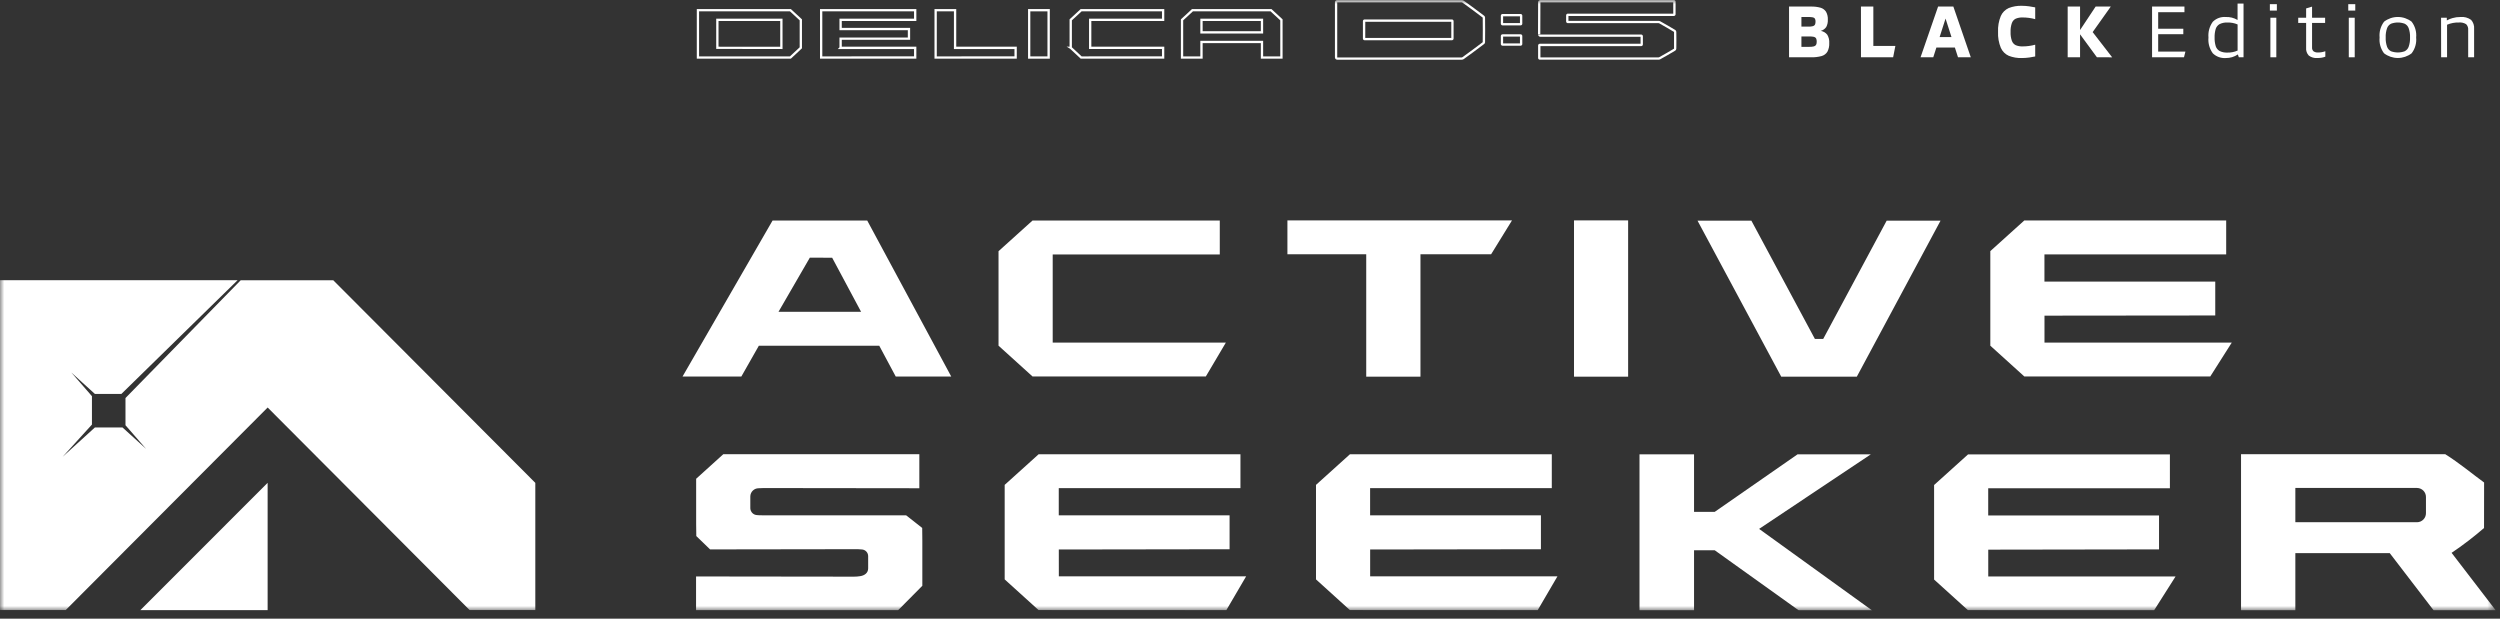
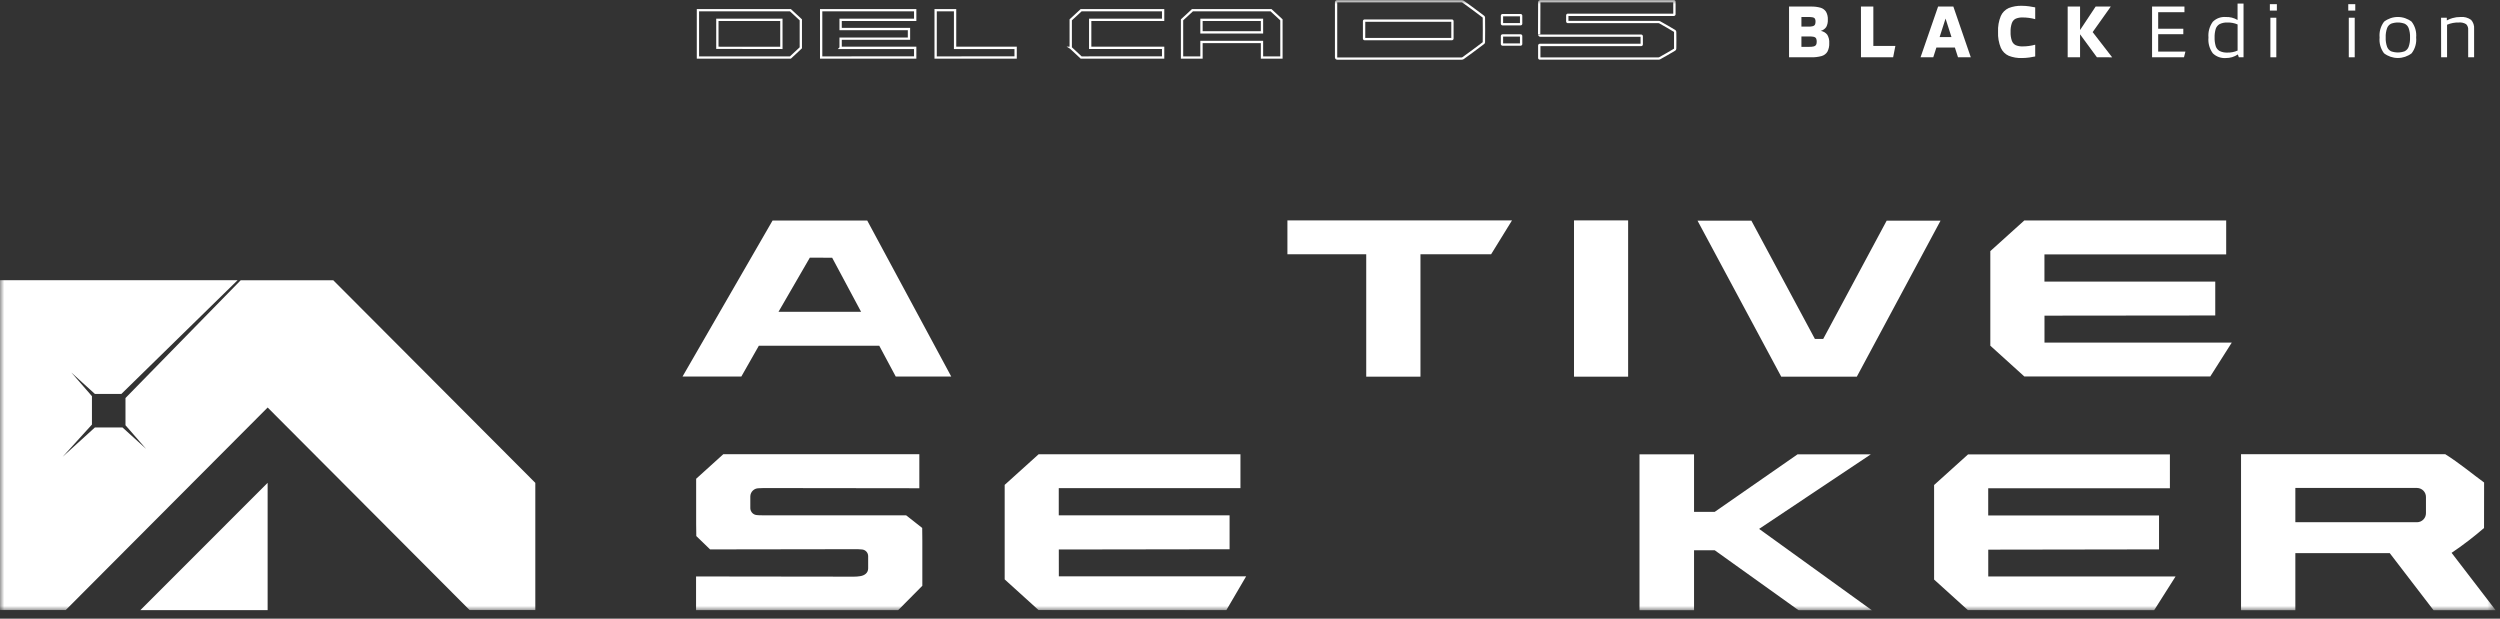
<svg xmlns="http://www.w3.org/2000/svg" width="295" height="73" viewBox="0 0 295 73" fill="none">
  <rect x="0" y="0" width="295" height="73" fill="#333333" stroke="none" />
  <g clip-path="url(#clip0_59_220)">
    <path d="M16.565 71.992H31.58V56.974L16.565 71.992Z" fill="white" />
    <mask id="mask0_59_220" style="mask-type:luminance" maskUnits="userSpaceOnUse" x="0" y="0" width="295" height="73">
      <path d="M294.508 0H0V72.034H294.508V0Z" fill="white" />
    </mask>
    <g mask="url(#mask0_59_220)">
      <path d="M39.315 33.061V33.068H28.407L14.807 46.968V50.178L17.242 52.972L14.46 50.444H11.194L7.394 53.899L10.849 50.099V46.748L8.414 43.954L11.196 46.482H14.325L28.035 33.067L0 33.061V71.995H7.73L7.736 72.006L31.584 48.086L55.432 72.006L55.438 71.995H63.167V56.978C60.939 54.75 39.316 33.062 39.316 33.062" fill="white" />
-       <path d="M142.286 44.426L144.652 40.426H124.219V30.026H143.934V26.026H121.834L117.826 29.641V40.791L121.834 44.419L142.286 44.426Z" fill="white" />
      <path d="M103.752 40.797L105.696 44.429H112.245L102.333 26.023H91.163L80.54 44.429H87.48L89.543 40.797H103.752ZM98.193 30.409L101.607 36.79H91.864L95.558 30.408L98.193 30.409Z" fill="white" />
      <path d="M260.811 44.426L263.349 40.426H241.249V37.247L261.4 37.226V33.226H241.244V30.016H262.69V26.016H238.866L234.858 29.631V40.791L238.866 44.419L260.811 44.426Z" fill="white" />
      <path d="M178.415 26.009H151.915V30.002H161.215V44.449H167.615V30.001H175.954L178.415 26.009Z" fill="white" />
      <path d="M192.119 26.006H185.733V44.447H192.119V26.006Z" fill="white" />
      <path d="M219.105 44.447L228.984 26.039H222.627L215.137 39.997H214.159L206.664 26.04H200.308L210.186 44.448L219.105 44.447Z" fill="white" />
-       <path d="M161.678 64.841L181.829 64.81V60.81H161.673V57.6H183.112V53.6H159.296L155.288 57.215V68.369L159.296 71.999L181.44 72.01L183.778 68.01H161.678V64.841Z" fill="white" />
      <path d="M124.939 64.841L145.09 64.81V60.81H124.934V57.6H146.373V53.6H122.56L118.552 57.215V68.369L122.56 71.999L144.701 72.01L147.043 68.01H124.943L124.939 64.841Z" fill="white" />
      <path d="M234.614 64.859L254.765 64.827V60.827H234.609V57.617H256.048V53.617H232.231L228.223 57.232V68.386L232.231 72.014L254.176 72.026L256.714 68.026H234.614V64.859Z" fill="white" />
      <path d="M293.116 62.305L293.124 56.936C291.905 56.052 290.124 54.582 288.536 53.593H264.442V72.034H270.851V65.268H281.989L287.179 72.034H294.508L289.288 65.234C290.622 64.335 291.901 63.357 293.117 62.304M286.263 60.541C286.266 60.681 286.24 60.819 286.189 60.949C286.138 61.079 286.062 61.198 285.965 61.298C285.868 61.399 285.752 61.479 285.624 61.535C285.496 61.591 285.359 61.62 285.219 61.623H270.851V57.58H285.222C285.361 57.583 285.499 57.612 285.626 57.668C285.754 57.724 285.869 57.804 285.966 57.904C286.063 58.004 286.139 58.122 286.19 58.252C286.241 58.381 286.266 58.52 286.263 58.659V60.541Z" fill="white" />
      <path d="M212.11 53.611L202.34 60.398H199.897V53.611H193.461V72.034H199.897V64.934H202.342L212.267 72.034H220.914L207.575 62.41L220.759 53.61L212.11 53.611Z" fill="white" />
      <path d="M106.924 60.808C106.924 60.808 93.171 60.808 89.998 60.808C89.63 60.808 89.388 60.789 89.343 60.783C89.132 60.777 88.932 60.69 88.782 60.542C88.633 60.393 88.545 60.194 88.537 59.983C88.537 59.551 88.537 59.023 88.537 58.571C88.543 58.315 88.648 58.072 88.831 57.893C89.014 57.714 89.26 57.613 89.516 57.613C89.717 57.594 89.92 57.587 90.122 57.59L108.481 57.613V53.594H85.352L82.146 56.494V61.821C82.146 62.521 82.154 62.921 82.164 63.255C82.964 64.037 83.789 64.83 83.789 64.83C83.789 64.83 97.689 64.802 100.952 64.804C101.189 64.802 101.426 64.812 101.662 64.834C101.871 64.837 102.07 64.921 102.216 65.07C102.362 65.219 102.444 65.419 102.443 65.628V67.067C102.443 67.609 102.017 67.913 101.488 67.989C101.243 68.029 100.995 68.048 100.747 68.046C97.224 68.04 82.135 68.022 82.135 68.022V72.022H105.96L108.835 69.122V63.821C108.835 62.877 108.82 62.297 108.82 62.297L106.924 60.808Z" fill="white" />
      <path d="M215.619 4.097C215.795 4.396 215.876 4.741 215.852 5.087C215.871 5.44 215.795 5.791 215.632 6.104C215.477 6.354 215.233 6.536 214.95 6.614C214.547 6.723 214.13 6.772 213.713 6.759H211.107V0.774H213.695C214.075 0.763 214.455 0.809 214.822 0.91C215.087 0.985 215.316 1.152 215.469 1.381C215.628 1.665 215.702 1.989 215.684 2.314C215.702 2.618 215.637 2.921 215.495 3.19C215.34 3.413 215.111 3.574 214.848 3.643C215.152 3.693 215.427 3.854 215.618 4.096M212.568 2.005V3.142H213.404C213.582 3.149 213.76 3.13 213.932 3.085C213.982 3.072 214.029 3.049 214.07 3.017C214.111 2.986 214.145 2.946 214.17 2.9C214.217 2.787 214.238 2.665 214.232 2.543C214.239 2.428 214.216 2.312 214.166 2.208C214.139 2.167 214.103 2.131 214.061 2.104C214.02 2.077 213.973 2.058 213.924 2.05C213.75 2.015 213.573 2.001 213.396 2.006L212.568 2.005ZM214.038 5.473C214.145 5.449 214.238 5.384 214.297 5.292C214.354 5.176 214.38 5.047 214.372 4.918C214.379 4.785 214.355 4.653 214.302 4.531C214.275 4.485 214.239 4.445 214.196 4.414C214.153 4.382 214.103 4.361 214.051 4.35C213.876 4.313 213.697 4.296 213.518 4.302H212.568V5.527H213.509C213.687 5.532 213.864 5.515 214.037 5.474" fill="white" />
      <path d="M219.593 0.774H221.054V5.421H223.654L223.39 6.759H219.596L219.593 0.774Z" fill="white" />
      <path d="M230.675 5.607H228.495L228.125 6.76H226.625L228.695 0.774H230.495L232.555 6.76H231.045L230.675 5.607ZM230.275 4.375L229.575 2.192L228.875 4.375H230.275Z" fill="white" />
      <path d="M237.031 6.583C236.615 6.396 236.283 6.062 236.098 5.645C235.853 5.05 235.741 4.409 235.77 3.766C235.74 3.123 235.851 2.482 236.096 1.887C236.281 1.47 236.613 1.136 237.029 0.949C237.522 0.757 238.049 0.667 238.578 0.685C238.868 0.686 239.158 0.706 239.445 0.747C239.741 0.788 239.977 0.829 240.154 0.87V2.261C239.672 2.128 239.175 2.06 238.675 2.061C238.397 2.049 238.119 2.098 237.861 2.202C237.648 2.306 237.484 2.489 237.403 2.712C237.286 3.051 237.233 3.409 237.249 3.768C237.233 4.127 237.286 4.486 237.403 4.825C237.484 5.048 237.648 5.23 237.861 5.335C238.119 5.439 238.397 5.487 238.675 5.475C239.175 5.476 239.672 5.408 240.154 5.275V6.663C239.978 6.704 239.743 6.745 239.454 6.786C239.165 6.827 238.874 6.847 238.582 6.848C238.053 6.866 237.526 6.776 237.033 6.584" fill="white" />
      <path d="M247.436 6.759L245.447 4.048V6.759H243.986V0.774H245.447V3.546L247.286 0.773H249.073L246.934 3.787L249.234 6.762L247.436 6.759Z" fill="white" />
      <path d="M257.879 6.087L257.712 6.756H253.944V0.774H257.765V1.443H254.665V3.387H257.631V4.038H254.665V6.087H257.879Z" fill="white" />
      <path d="M264.737 0.421V6.759H264.182L264.067 6.425C263.647 6.71 263.149 6.858 262.641 6.848C262.362 6.869 262.081 6.83 261.818 6.734C261.555 6.638 261.315 6.488 261.114 6.293C260.719 5.756 260.535 5.091 260.599 4.427C260.54 3.769 260.719 3.111 261.105 2.574C261.305 2.374 261.545 2.219 261.811 2.121C262.076 2.023 262.359 1.984 262.641 2.006C263.129 1.986 263.612 2.108 264.032 2.358V0.421H264.737ZM264.037 2.886C263.659 2.722 263.249 2.644 262.837 2.657C262.52 2.641 262.203 2.704 261.917 2.842C261.697 2.966 261.532 3.169 261.455 3.41C261.357 3.74 261.312 4.083 261.323 4.427C261.312 4.772 261.357 5.117 261.455 5.448C261.531 5.69 261.696 5.895 261.917 6.02C262.203 6.158 262.52 6.221 262.837 6.205C263.25 6.215 263.659 6.134 264.037 5.967V2.886Z" fill="white" />
      <path d="M267.844 0.492H268.671V1.249H267.844V0.492ZM267.906 2.092H268.606V6.759H267.906V2.092Z" fill="white" />
-       <path d="M272.444 6.565C272.327 6.442 272.237 6.295 272.182 6.134C272.126 5.973 272.106 5.801 272.123 5.632V2.71H271.19V2.094H272.123V0.994L272.823 0.783V2.094H274.364V2.71H272.823V5.588C272.814 5.675 272.825 5.763 272.856 5.845C272.888 5.927 272.938 6 273.003 6.059C273.164 6.161 273.354 6.209 273.544 6.195C273.832 6.193 274.118 6.142 274.389 6.045V6.687C274.252 6.741 274.111 6.78 273.966 6.806C273.789 6.835 273.609 6.848 273.429 6.846C273.079 6.874 272.73 6.773 272.448 6.564" fill="white" />
      <path d="M277.095 0.492H277.922V1.249H277.095V0.492ZM277.157 2.092H277.857V6.759H277.157V2.092Z" fill="white" />
      <path d="M281.32 6.295C280.915 5.76 280.726 5.092 280.792 4.424C280.728 3.758 280.916 3.092 281.32 2.558C281.786 2.198 282.358 2.003 282.947 2.003C283.535 2.003 284.107 2.198 284.573 2.558C284.98 3.09 285.171 3.757 285.106 4.424C285.171 5.091 284.98 5.758 284.573 6.29C284.107 6.648 283.535 6.843 282.947 6.843C282.358 6.843 281.787 6.648 281.32 6.29M283.75 6.048C283.969 5.939 284.138 5.75 284.221 5.52C284.345 5.167 284.4 4.794 284.384 4.42C284.4 4.046 284.345 3.673 284.221 3.32C284.136 3.09 283.966 2.902 283.746 2.795C283.229 2.608 282.663 2.608 282.146 2.795C281.927 2.904 281.758 3.093 281.675 3.323C281.551 3.676 281.496 4.049 281.512 4.423C281.496 4.797 281.551 5.17 281.675 5.523C281.758 5.753 281.927 5.942 282.146 6.051C282.663 6.238 283.229 6.238 283.746 6.051" fill="white" />
      <path d="M288.046 2.095H288.724V2.412C288.935 2.293 289.16 2.2 289.393 2.135C289.696 2.047 290.01 2.004 290.326 2.007C290.776 1.959 291.227 2.08 291.593 2.346C291.721 2.49 291.818 2.658 291.878 2.84C291.939 3.023 291.962 3.216 291.945 3.407V6.761H291.245V3.546C291.259 3.42 291.244 3.293 291.203 3.174C291.162 3.054 291.095 2.946 291.007 2.855C290.752 2.697 290.452 2.626 290.153 2.655C289.673 2.64 289.195 2.73 288.753 2.919V6.757H288.053L288.046 2.095Z" fill="white" />
      <path d="M93.321 6.926H82.221V1.067H93.321L94.632 2.281V5.699L93.321 6.926ZM82.491 6.653H93.213L94.361 5.581V2.401L93.214 1.34H82.491V6.653ZM92.339 5.786L84.513 5.773V2.205H92.339V5.786ZM85.056 5.513H92.066V2.478H84.786V5.507L85.056 5.513Z" fill="white" />
-       <path d="M123.878 6.926H121.31V1.068H123.878V6.926ZM121.578 6.653H123.6V1.341H121.578V6.653Z" fill="white" />
      <path d="M151.345 6.926H148.778V5.088H141.912V6.926H139.344V2.282L140.658 1.068H150.034L151.346 2.282L151.345 6.926ZM149.051 6.653H151.072V2.401L149.926 1.341H140.764L139.617 2.401V6.653H141.638V4.814H149.05L149.051 6.653ZM149.051 3.953H141.638V2.205H149.05L149.051 3.953ZM141.912 3.68H148.778V2.48H141.912V3.68Z" fill="white" />
      <path d="M96.76 6.926V1.068H108.13V2.478H99.33V3.288H107.396V4.698H99.33V5.509H108.13V6.919L96.76 6.926ZM97.033 1.341V6.653L107.856 6.647V5.788H98.856L99.056 5.588V4.426H107.122V3.562H99.056V2.205H107.856V1.341H97.033Z" fill="white" />
      <path d="M127.523 6.925L126.268 5.753L125.862 5.501L126.209 5.507V2.281L127.523 1.067H137.386V2.478H128.778V5.509H137.386V6.919L127.523 6.925ZM126.483 5.58L127.631 6.652L137.113 6.646V5.782H128.505V2.204H137.113V1.34H127.63L126.483 2.401V5.58Z" fill="white" />
      <path d="M110.269 6.926V1.068H112.837V5.51H119.981V6.92L110.269 6.926ZM110.542 1.341V6.653L119.707 6.647V5.788H112.563V1.341H110.542Z" fill="white" />
      <path d="M157.793 7.045C157.721 7.045 157.652 7.016 157.601 6.966C157.551 6.915 157.522 6.846 157.522 6.774V0.274C157.522 0.202 157.551 0.134 157.602 0.083C157.653 0.032 157.721 0.004 157.793 0.004H172.493C172.574 0.005 172.654 0.03 172.721 0.076C173.127 0.359 174.721 1.54 175.129 1.857C175.161 1.881 175.188 1.913 175.207 1.949C175.226 1.985 175.236 2.024 175.238 2.065C175.255 2.565 175.25 4.498 175.238 4.981C175.237 5.02 175.228 5.059 175.211 5.095C175.194 5.13 175.169 5.161 175.138 5.186C174.755 5.486 173.177 6.656 172.726 6.971C172.659 7.018 172.578 7.044 172.496 7.045H157.793ZM157.793 0.277V6.777H172.486C172.513 6.776 172.538 6.767 172.56 6.752C173.008 6.439 174.577 5.278 174.96 4.977C174.971 4.511 174.976 2.567 174.96 2.077C174.55 1.755 172.96 0.577 172.56 0.301C172.54 0.287 172.517 0.279 172.493 0.277H157.793ZM171.323 4.751H161.023C160.97 4.751 160.919 4.73 160.882 4.692C160.844 4.655 160.823 4.604 160.823 4.551V2.493C160.823 2.44 160.844 2.389 160.882 2.352C160.919 2.314 160.97 2.293 161.023 2.293H171.323C171.376 2.293 171.427 2.314 171.464 2.352C171.502 2.389 171.523 2.44 171.523 2.493V4.552C171.523 4.605 171.502 4.656 171.464 4.693C171.427 4.731 171.376 4.751 171.323 4.751ZM161.1 4.479H171.253V2.57H161.103L161.1 4.479Z" fill="white" />
      <path d="M179.432 2.996H177.298C177.245 2.996 177.194 2.975 177.157 2.937C177.119 2.9 177.098 2.849 177.098 2.796V1.851C177.098 1.825 177.103 1.799 177.113 1.774C177.123 1.75 177.138 1.728 177.157 1.71C177.175 1.691 177.197 1.676 177.221 1.666C177.246 1.656 177.272 1.651 177.298 1.651H179.432C179.458 1.651 179.484 1.656 179.509 1.666C179.533 1.676 179.555 1.691 179.573 1.71C179.592 1.728 179.607 1.75 179.617 1.774C179.627 1.799 179.632 1.825 179.632 1.851V2.796C179.632 2.849 179.611 2.9 179.573 2.937C179.536 2.975 179.485 2.996 179.432 2.996ZM177.368 2.725H179.354V1.925H177.368V2.725Z" fill="white" />
      <path d="M179.432 5.395H177.298C177.245 5.395 177.194 5.374 177.157 5.336C177.119 5.299 177.098 5.248 177.098 5.195V4.247C177.098 4.194 177.119 4.143 177.157 4.106C177.194 4.068 177.245 4.047 177.298 4.047H179.432C179.485 4.047 179.536 4.068 179.573 4.106C179.611 4.143 179.632 4.194 179.632 4.247V5.195C179.632 5.248 179.611 5.299 179.573 5.336C179.536 5.374 179.485 5.395 179.432 5.395ZM177.368 5.122H179.354V4.322H177.368V5.122Z" fill="white" />
      <path d="M195.715 7.044H181.697C181.644 7.044 181.593 7.023 181.556 6.985C181.518 6.948 181.497 6.897 181.497 6.844V5.364C181.497 5.311 181.518 5.26 181.556 5.223C181.593 5.185 181.644 5.164 181.697 5.164H193.586V4.344H181.768C181.696 4.344 181.628 4.315 181.577 4.265C181.527 4.214 181.498 4.146 181.498 4.074H193.661C193.687 4.074 193.713 4.079 193.738 4.089C193.762 4.099 193.784 4.114 193.802 4.133C193.821 4.151 193.836 4.173 193.846 4.197C193.856 4.222 193.861 4.248 193.861 4.274V5.242C193.861 5.295 193.84 5.346 193.802 5.383C193.765 5.421 193.714 5.442 193.661 5.442H181.771V6.771H195.714C195.735 6.77 195.755 6.765 195.774 6.755C196.084 6.593 197.225 5.933 197.536 5.74C197.542 5.34 197.545 4.177 197.536 3.768C197.215 3.568 196.095 2.921 195.779 2.749C195.759 2.739 195.737 2.733 195.715 2.733H185.002C184.949 2.733 184.898 2.712 184.861 2.674C184.823 2.637 184.802 2.586 184.802 2.533V1.81C184.802 1.757 184.823 1.706 184.861 1.669C184.898 1.631 184.949 1.61 185.002 1.61H197.444V0.273H181.769L181.757 4.036H181.484L181.498 0.27C181.498 0.198 181.527 0.13 181.578 0.079C181.629 0.028 181.697 -4.88147e-07 181.769 0L197.519 0C197.572 0 197.623 0.021 197.66 0.059C197.698 0.096 197.719 0.147 197.719 0.2V1.685C197.719 1.738 197.698 1.789 197.66 1.826C197.623 1.864 197.572 1.885 197.519 1.885H185.077V2.461H195.712C195.78 2.461 195.846 2.478 195.906 2.51C196.225 2.682 197.354 3.331 197.679 3.536C197.717 3.56 197.748 3.593 197.77 3.632C197.792 3.671 197.804 3.715 197.806 3.76C197.819 4.185 197.817 5.342 197.806 5.748C197.805 5.793 197.793 5.837 197.771 5.877C197.749 5.916 197.717 5.95 197.679 5.974C197.367 6.168 196.215 6.834 195.903 6.998C195.845 7.029 195.781 7.044 195.715 7.044Z" fill="white" />
    </g>
  </g>
  <defs>
    <clipPath id="clip0_59_220">
      <rect width="294.508" height="72.034" fill="white" />
    </clipPath>
  </defs>
</svg>